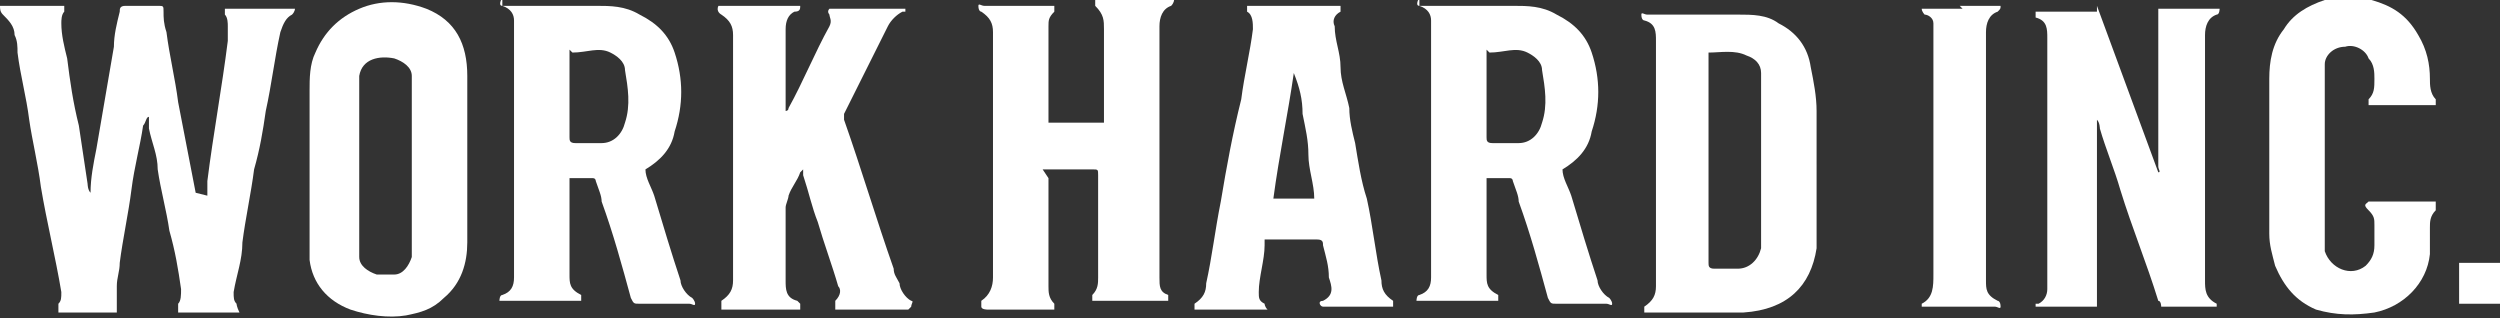
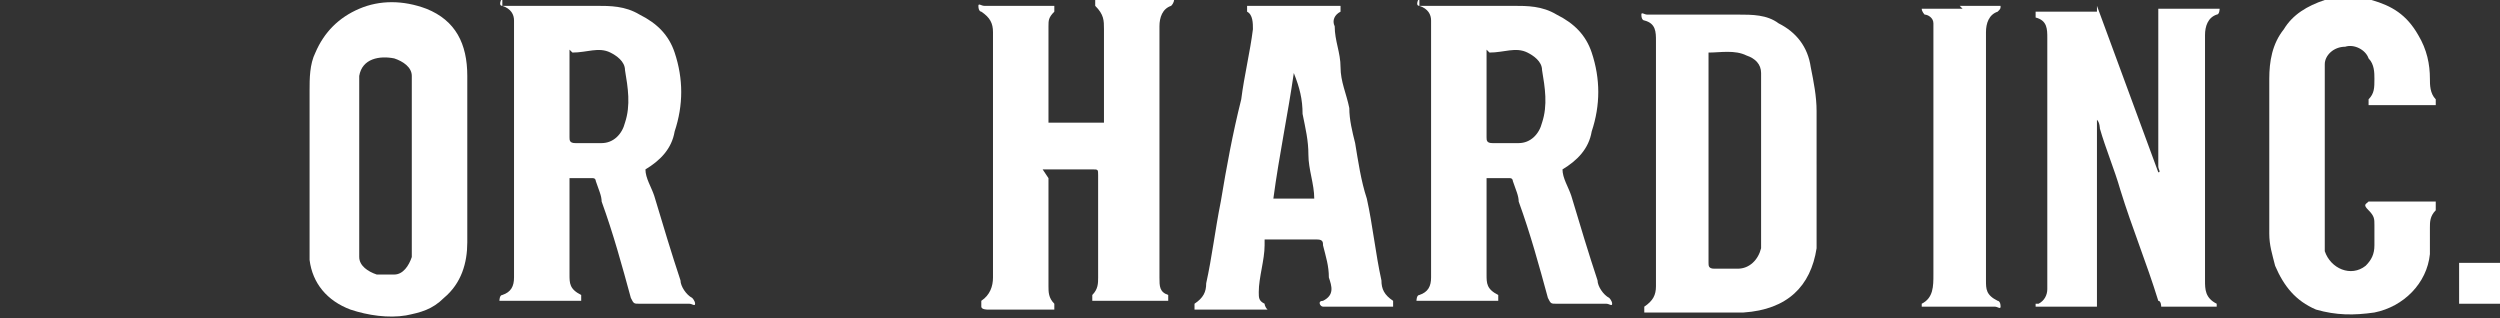
<svg xmlns="http://www.w3.org/2000/svg" viewBox="0 0 85.6 10.9">
  <rect x="0" y="0" width="85.6" height="10.9" fill="#333333" stroke="none" />
  <defs>
    <style>
      .uuid-03ad74f9-02e9-4755-9d31-c55da1ce72b5, .uuid-fad4f3d0-3582-44f8-af4c-ee84b30c74c8 {
        fill: #fff;
      }

      .uuid-fad4f3d0-3582-44f8-af4c-ee84b30c74c8 {
        fill-rule: evenodd;
      }
    </style>
  </defs>
  <g id="uuid-191707cd-86ee-46cb-bdfd-99b0ffa712ea" data-name="レイヤー 1" />
  <g id="uuid-f91f4c8d-5f1d-47c8-b1e3-be0034ae65d2" data-name="レイヤー 2">
    <g id="uuid-3576287b-3b34-419c-ae2b-bfdabd5fcd60" data-name="レイヤー 1">
      <g>
        <g>
          <g>
-             <path class="uuid-fad4f3d0-3582-44f8-af4c-ee84b30c74c8" d="M7.1,6.7c0-.2,0-.3,0-.5,.2-1.6,.5-3.2,.7-4.8,0-.2,0-.3,0-.5,0-.1,0-.3-.1-.4,0,0,0-.1,0-.2,0,0,.1,0,.2,0,.7,0,1.3,0,2,0,0,0,.2,0,.2,0,0,0,0,.1-.1,.2-.2,.1-.3,.3-.4,.6-.2,.9-.3,1.8-.5,2.7-.1,.7-.2,1.3-.4,2-.1,.8-.3,1.7-.4,2.5,0,.6-.2,1.1-.3,1.7,0,.2,0,.3,.1,.4,0,0,0,.1,.1,.3h-2.1c0,0,0-.2,0-.3,.1-.1,.1-.3,.1-.5-.1-.7-.2-1.3-.4-2-.1-.7-.3-1.4-.4-2.1,0-.5-.2-.9-.3-1.4,0-.1,0-.3,0-.4-.1,0-.1,.2-.2,.3-.1,.7-.3,1.4-.4,2.2-.1,.8-.3,1.7-.4,2.5,0,.3-.1,.5-.1,.8,0,.2,0,.5,0,.7,0,0,0,.1,0,.2H2c0-.1,0-.2,0-.3,.1-.1,.1-.2,.1-.4-.2-1.2-.5-2.4-.7-3.6-.1-.8-.3-1.6-.4-2.3-.1-.8-.3-1.5-.4-2.3,0-.2,0-.4-.1-.6,0-.3-.2-.5-.4-.7,0,0,0,0,0,0C0,.4,0,.3,0,.2c0,0,0,0,.1,0,.6,0,1.3,0,1.9,0,0,0,.1,0,.2,0,0,0,0,.2,0,.2-.1,.1-.1,.3-.1,.4,0,.4,.1,.8,.2,1.2,.1,.8,.2,1.5,.4,2.3,.1,.7,.2,1.3,.3,2,0,0,0,.2,.1,.3,0,0,0,0,0,0,0-.5,.1-1,.2-1.5,.2-1.2,.4-2.3,.6-3.5,0-.4,.1-.8,.2-1.2,0-.1,0-.2,.2-.2,.4,0,.7,0,1.1,0,.2,0,.2,0,.2,.2,0,.2,0,.4,.1,.7,.1,.8,.3,1.6,.4,2.4,.2,1,.4,2.1,.6,3.1,0,0,0,0,0,0h0Z" />
            <path class="uuid-fad4f3d0-3582-44f8-af4c-ee84b30c74c8" d="M17.2,.2h.5c.9,0,1.8,0,2.7,0,.5,0,1,0,1.5,.3,.6,.3,1,.7,1.2,1.3,.3,.9,.3,1.8,0,2.7-.1,.6-.5,1-1,1.3,0,0,0,0,0,0,0,.3,.2,.6,.3,.9,.3,1,.6,2,.9,2.9,0,.2,.2,.5,.4,.6,0,0,.1,.1,.1,.2,0,.1-.1,0-.2,0-.6,0-1.1,0-1.7,0-.2,0-.2,0-.3-.2-.3-1.1-.6-2.2-1-3.3,0-.2-.1-.4-.2-.7,0,0,0-.1-.1-.1-.3,0-.5,0-.8,0,0,.1,0,.2,0,.3,0,1,0,2,0,3,0,.3,0,.5,.4,.7,0,0,0,0,0,0,0,0,0,.1,0,.2,0,0,0,0-.1,0,0,0,0,0-.1,0-.8,0-1.6,0-2.4,0,0,0-.2,0-.2,0,0,0,0-.2,.1-.2,.3-.1,.4-.3,.4-.6,0-.2,0-.4,0-.7,0-2.6,0-5.1,0-7.7,0-.1,0-.2,0-.4,0-.2-.1-.4-.4-.5-.1,0-.1-.1,0-.3Zm2.3,1.5c0,.1,0,.2,0,.3,0,.6,0,1.3,0,1.9,0,.3,0,.6,0,.8,0,.1,0,.2,.2,.2,.3,0,.6,0,.9,0,.4,0,.7-.3,.8-.7,.2-.6,.1-1.2,0-1.8,0-.3-.3-.5-.5-.6-.4-.2-.8,0-1.3,0Z" />
            <path class="uuid-fad4f3d0-3582-44f8-af4c-ee84b30c74c8" d="M16,5.5c0,.9,0,1.9,0,2.8,0,.7-.2,1.4-.8,1.9-.4,.4-.8,.5-1.3,.6-.6,.1-1.3,0-1.9-.2-.8-.3-1.3-.9-1.4-1.7,0-.3,0-.7,0-1,0-1.6,0-3.2,0-4.8,0-.4,0-.9,.2-1.3,.3-.7,.8-1.2,1.5-1.5C13,0,13.8,0,14.6,.3c1,.4,1.4,1.2,1.4,2.3,0,1,0,1.9,0,2.9Zm-3.7,0c0,.9,0,1.8,0,2.8,0,.2,0,.3,0,.5,0,.3,.3,.5,.6,.6,.2,0,.4,0,.6,0,.3,0,.5-.3,.6-.6,0-.2,0-.3,0-.5,0-1.7,0-3.5,0-5.2,0-.2,0-.4,0-.5,0-.3-.3-.5-.6-.6-.5-.1-1.1,0-1.2,.6,0,.1,0,.3,0,.4,0,.9,0,1.8,0,2.7Z" />
-             <path class="uuid-fad4f3d0-3582-44f8-af4c-ee84b30c74c8" d="M31.1,10.6h-2.5c0-.1,0-.2,0-.3,.2-.2,.2-.4,.1-.5-.2-.7-.5-1.5-.7-2.2-.2-.5-.3-1-.5-1.6,0,0,0,0,0-.2,0,0,0,0-.1,.1-.1,.3-.3,.5-.4,.8,0,.1-.1,.3-.1,.4,0,.8,0,1.7,0,2.5,0,.3,0,.6,.4,.7,0,0,0,0,.1,.1,0,0,0,.1,0,.2,0,0,0,0-.1,0-.8,0-1.6,0-2.4,0,0,0-.1,0-.2,0,0-.1,0-.2,0-.3,.3-.2,.4-.4,.4-.7V1.2c0-.3-.1-.5-.4-.7,0,0-.2-.1-.1-.3,0,0,.1,0,.2,0,.8,0,1.5,0,2.3,0,0,0,.2,0,.3,0,0,.1,0,.2-.2,.2-.2,.1-.3,.3-.3,.6,0,.9,0,1.8,0,2.7,0,0,0,0,0,.1,0,0,.1,0,.1-.1,.5-.9,.9-1.9,1.4-2.8,.1-.2,0-.3,0-.4,0,0-.1-.1,0-.2,0,0,.1,0,.2,0,.7,0,1.5,0,2.2,0s0,0,.1,0c0,0,0,0,.1,0,0,0,0,.1,0,.1,0,0,0,0-.1,0-.2,.1-.4,.3-.5,.5-.5,1-1,2-1.5,3,0,0,0,.2,0,.2,.6,1.7,1.1,3.4,1.7,5.1,0,.2,.1,.3,.2,.5,0,.2,.2,.5,.4,.6,.1,0,0,.1,0,.2Z" />
          </g>
          <g>
            <path class="uuid-fad4f3d0-3582-44f8-af4c-ee84b30c74c8" d="M35.9,6.1c0,0,0,.2,0,.2,0,1.2,0,2.3,0,3.5,0,.2,0,.4,.2,.6,0,0,0,.2,0,.2,0,0-.1,0-.2,0-.7,0-1.4,0-2.1,0,0,0,0,0,0,0,0,0-.2,0-.2-.1,0,0,0-.1,0-.2,.3-.2,.4-.5,.4-.8,0-2.8,0-5.6,0-8.4,0-.3-.1-.5-.4-.7,0,0-.1,0-.1-.2,0-.1,.1,0,.2,0,.7,0,1.5,0,2.2,0,0,0,.2,0,.2,0,0,0,0,.2,0,.2-.2,.2-.2,.3-.2,.5,0,1.1,0,2.2,0,3.3,0,0,0,0,0,0,.2,0,1.6,0,1.9,0v-.3c0-1,0-1.9,0-2.9,0-.3,0-.5-.3-.8,0,0,0-.1,0-.2,0,0,.1,0,.2,0,.8,0,1.5,0,2.3,0,0,0,.1,0,.2,0,0,0,0,.1-.1,.2-.3,.1-.4,.4-.4,.7,0,2.9,0,5.7,0,8.6,0,.3,0,.5,.3,.6,0,0,0,0,0,0,0,0,0,.1,0,.2,0,0,0,0-.2,0,0,0-.2,0-.2,0-.7,0-1.3,0-2,0,0,0-.2,0-.2,0,0,0,0-.2,0-.2,.2-.2,.2-.4,.2-.6,0-1.2,0-2.3,0-3.5,0-.2,0-.2-.2-.2-.5,0-1,0-1.5,0,0,0-.1,0-.2,0Z" />
            <path class="uuid-fad4f3d0-3582-44f8-af4c-ee84b30c74c8" d="M48.6,.2h.5c.9,0,1.8,0,2.7,0,.5,0,1,0,1.5,.3,.6,.3,1,.7,1.2,1.3,.3,.9,.3,1.8,0,2.7-.1,.6-.5,1-1,1.3,0,0,0,0,0,0,0,.3,.2,.6,.3,.9,.3,1,.6,2,.9,2.9,0,.2,.2,.5,.4,.6,0,0,.1,.1,.1,.2,0,.1-.1,0-.2,0-.6,0-1.1,0-1.7,0-.2,0-.2,0-.3-.2-.3-1.1-.6-2.2-1-3.3,0-.2-.1-.4-.2-.7,0,0,0-.1-.1-.1-.3,0-.5,0-.8,0,0,.1,0,.2,0,.3,0,1,0,2,0,3,0,.3,0,.5,.4,.7,0,0,0,0,0,0,0,0,0,.1,0,.2,0,0,0,0-.1,0,0,0,0,0-.1,0-.8,0-1.6,0-2.4,0,0,0-.2,0-.2,0,0,0,0-.2,.1-.2,.3-.1,.4-.3,.4-.6,0-.2,0-.4,0-.7,0-2.6,0-5.1,0-7.7,0-.1,0-.2,0-.4,0-.2-.1-.4-.4-.5-.1,0-.1-.1,0-.3Zm2.3,1.5c0,.1,0,.2,0,.3,0,.6,0,1.3,0,1.9s0,.6,0,.8c0,.1,0,.2,.2,.2,.3,0,.6,0,.9,0,.4,0,.7-.3,.8-.7,.2-.6,.1-1.2,0-1.8,0-.3-.3-.5-.5-.6-.4-.2-.8,0-1.3,0Z" />
            <path class="uuid-fad4f3d0-3582-44f8-af4c-ee84b30c74c8" d="M62.2,5.5c0,.6,0,1.2,0,1.9,0,.4,0,.8,0,1.1-.2,1.3-1,2.1-2.5,2.2-1.1,0-2.1,0-3.2,0,0,0,0,0,0,0,0,0-.1,0-.2,0,0,0,0-.1,0-.2,.3-.2,.4-.4,.4-.7,0-2.8,0-5.6,0-8.4,0-.3,0-.6-.4-.7,0,0-.1,0-.1-.2,0-.1,.1,0,.2,0,1,0,2,0,3.1,0,.5,0,1,0,1.4,.3,.6,.3,1,.8,1.1,1.5,.1,.5,.2,1,.2,1.5,0,.7,0,1.3,0,2h0Zm-3.7-3.7c0,0,0,.1,0,.2V7.7c0,.4,0,.8,0,1.3,0,.1,0,.2,.2,.2,.3,0,.6,0,.8,0,.4,0,.7-.3,.8-.7,0-.3,0-.5,0-.8,0-1.5,0-2.9,0-4.4,0-.3,0-.5,0-.8,0-.3-.2-.5-.5-.6-.4-.2-.9-.1-1.3-.1Z" />
            <path class="uuid-fad4f3d0-3582-44f8-af4c-ee84b30c74c8" d="M43.3,8.4c0,.5-.2,1.1-.2,1.6,0,.2,0,.3,.2,.4,0,0,0,.1,.1,.2,0,0-.1,0-.2,0-.7,0-1.4,0-2.1,0,0,0-.2,0-.2,0,0,0,0-.2,0-.2,.3-.2,.4-.4,.4-.7,.2-.9,.3-1.8,.5-2.8,.2-1.2,.4-2.3,.7-3.5,.1-.8,.3-1.6,.4-2.4,0-.2,0-.5-.2-.6,0,0,0-.1,0-.2,0,0,.1,0,.2,0,.9,0,1.9,0,2.8,0,0,0,.2,0,.2,0,0,0,0,.1,0,.2-.2,.1-.3,.3-.2,.5,0,.5,.2,.9,.2,1.4,0,.5,.2,.9,.3,1.4,0,.4,.1,.8,.2,1.2,.1,.6,.2,1.3,.4,1.9,.2,.9,.3,1.9,.5,2.8,0,.3,.1,.5,.4,.7,0,0,0,.1,0,.2,0,0-.1,0-.2,0-.6,0-1.3,0-1.9,0s-.2,0-.3,0c-.1,0-.2-.2,0-.2,.4-.2,.3-.5,.2-.8,0-.4-.1-.7-.2-1.1,0-.1,0-.2-.2-.2-.6,0-1.1,0-1.7,0,0,0,0,0-.1,0Zm1.7-1.6c0-.5-.2-1-.2-1.5,0-.5-.1-.9-.2-1.4,0-.5-.1-.9-.3-1.4-.2,1.4-.5,2.8-.7,4.3h1.4Z" />
          </g>
          <g>
            <path class="uuid-fad4f3d0-3582-44f8-af4c-ee84b30c74c8" d="M71.8,.2c.7,1.9,1.4,3.8,2.1,5.7,.1,0,0-.1,0-.2,0-1.6,0-3.3,0-4.9V.3c0,0,.1,0,.2,0,.6,0,1.2,0,1.7,0,0,0,.2,0,.2,0,0,0,0,.2-.1,.2-.3,.1-.4,.4-.4,.7,0,2.8,0,5.6,0,8.4,0,.3,0,.6,.4,.8,0,0,0,.1,0,.1,0,0,0,0-.1,0,0,0,0,0,0,0h-1.8c0,0,0-.2-.1-.2-.4-1.3-.9-2.5-1.3-3.8-.2-.7-.5-1.4-.7-2.1,0,0,0-.2-.1-.3h0v6.4h-.3c-.5,0-1,0-1.5,0,0,0-.1,0-.2,0,0,0-.1,0-.1,0,0,0,0-.1,0-.1,0,0,0,0,.1,0,.2-.1,.3-.3,.3-.5,0,0,0-.2,0-.2,0-2.8,0-5.6,0-8.4,0-.3,0-.6-.4-.7,0,0,0-.1,0-.2,0,0,0,0,.1,0,.7,0,1.3,0,2,0Z" />
            <path class="uuid-fad4f3d0-3582-44f8-af4c-ee84b30c74c8" d="M67.1,.2c.4,0,.8,0,1.2,0,0,0,.2,0,.2,0,0,.1,0,.1-.1,.2-.3,.1-.4,.4-.4,.7,0,2.8,0,5.7,0,8.5,0,.3,0,.5,.4,.7,0,0,.1,0,.1,.2,0,.1-.1,0-.2,0-.8,0-1.5,0-2.3,0,0,0,0,0-.1,0,0,0-.1,0-.1,0,0,0,0-.1,0-.1,.4-.2,.4-.6,.4-1,0-2.7,0-5.5,0-8.2,0-.1,0-.3,0-.4,0-.2-.2-.3-.3-.3,0,0-.1-.1-.1-.2,0,0,.1,0,.2,0,.4,0,.8,0,1.2,0h0Z" />
          </g>
          <rect class="uuid-03ad74f9-02e9-4755-9d31-c55da1ce72b5" x="84.2" y="9" width="1.4" height="1.4" />
        </g>
        <path class="uuid-fad4f3d0-3582-44f8-af4c-ee84b30c74c8" d="M83.4,6.9c0,.1,0,.2,0,.3-.2,.2-.2,.4-.2,.6,0,.3,0,.6,0,.9-.1,1-.9,1.8-1.9,2-.7,.1-1.3,.1-2-.1-.7-.3-1.1-.8-1.4-1.5-.1-.4-.2-.7-.2-1.1,0-1.8,0-3.5,0-5.3,0-.6,.1-1.2,.5-1.7,.3-.5,.8-.8,1.4-1,.5-.1,1.1-.1,1.6,0,.7,.2,1.2,.5,1.6,1.2,.3,.5,.4,1,.4,1.5,0,.2,0,.5,.2,.7,0,0,0,.1,0,.2h-.5c-.5,0-1,0-1.6,0,0,0-.2,0-.2,0,0,0,0-.1,0-.2,.2-.2,.2-.4,.2-.7,0-.2,0-.5-.2-.7-.1-.3-.5-.5-.8-.4-.4,0-.7,.3-.7,.6,0,.1,0,.3,0,.4,0,1.9,0,3.7,0,5.6,0,.1,0,.3,0,.4,.2,.6,.9,.9,1.4,.5,.2-.2,.3-.4,.3-.7,0-.2,0-.5,0-.7,0-.2,0-.3-.2-.5s-.1-.2,0-.3c0,0,.1,0,.2,0,.7,0,1.4,0,2.1,0Z" />
      </g>
    </g>
  </g>
</svg>